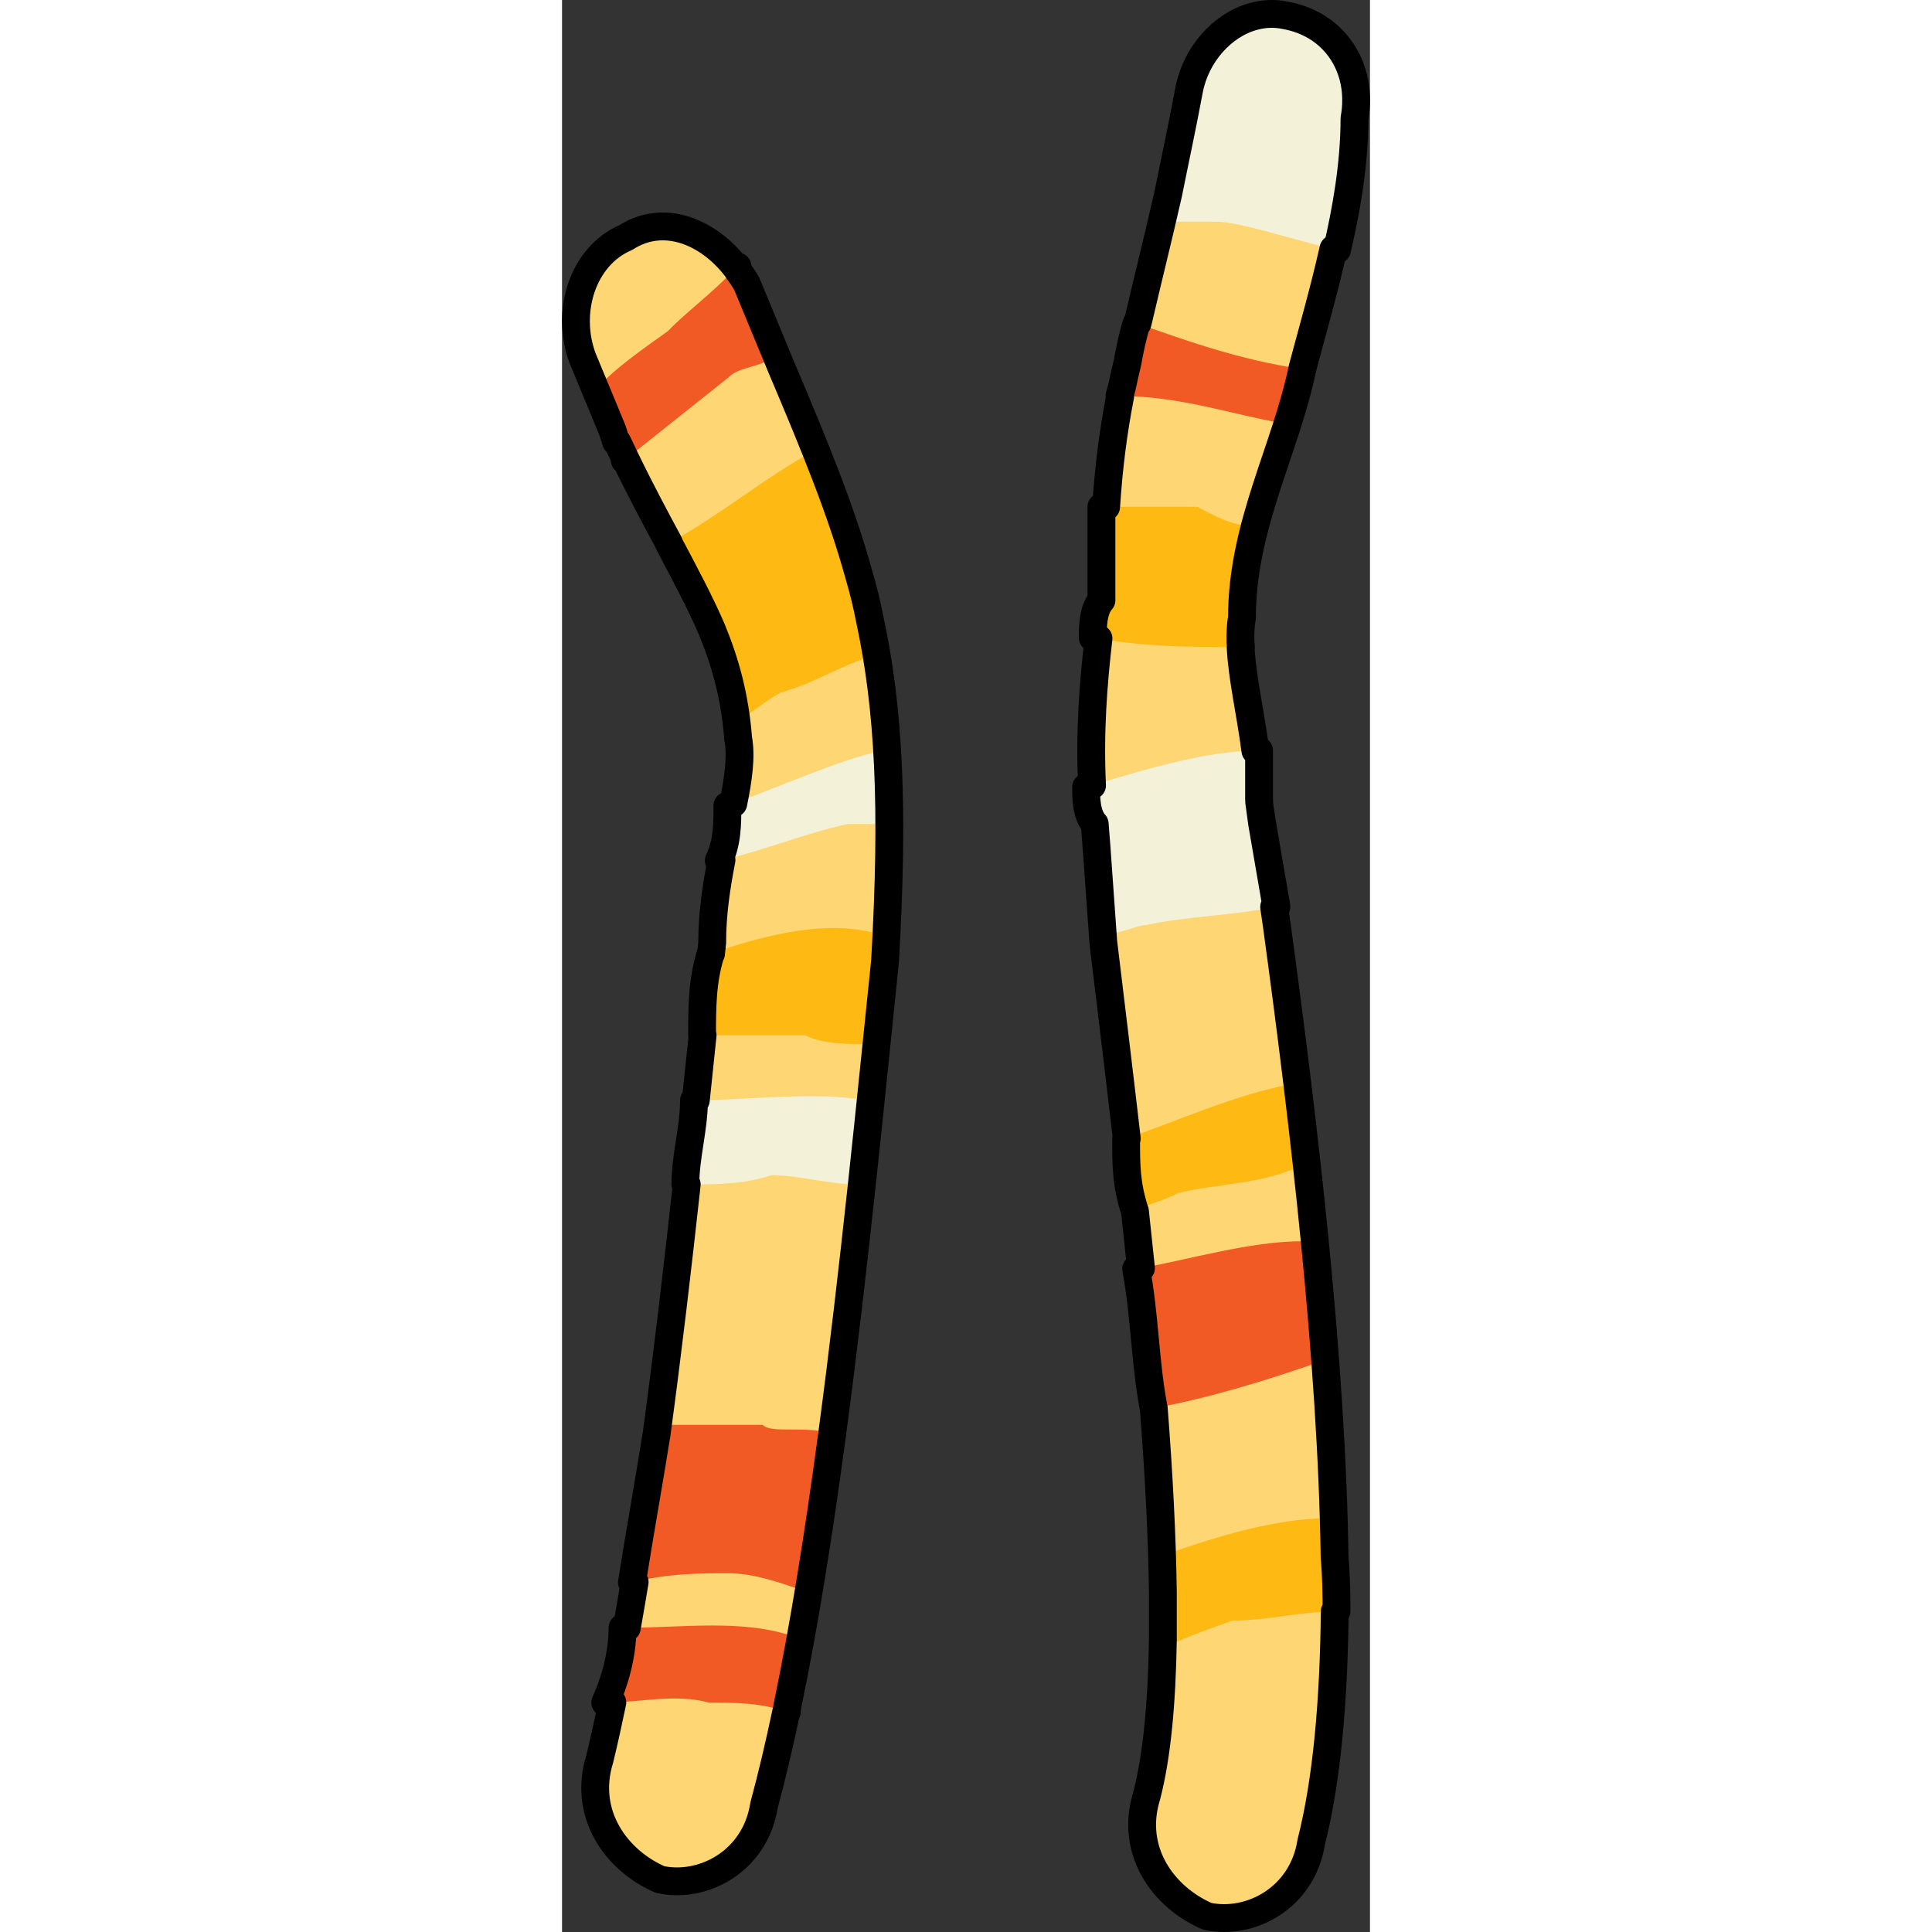
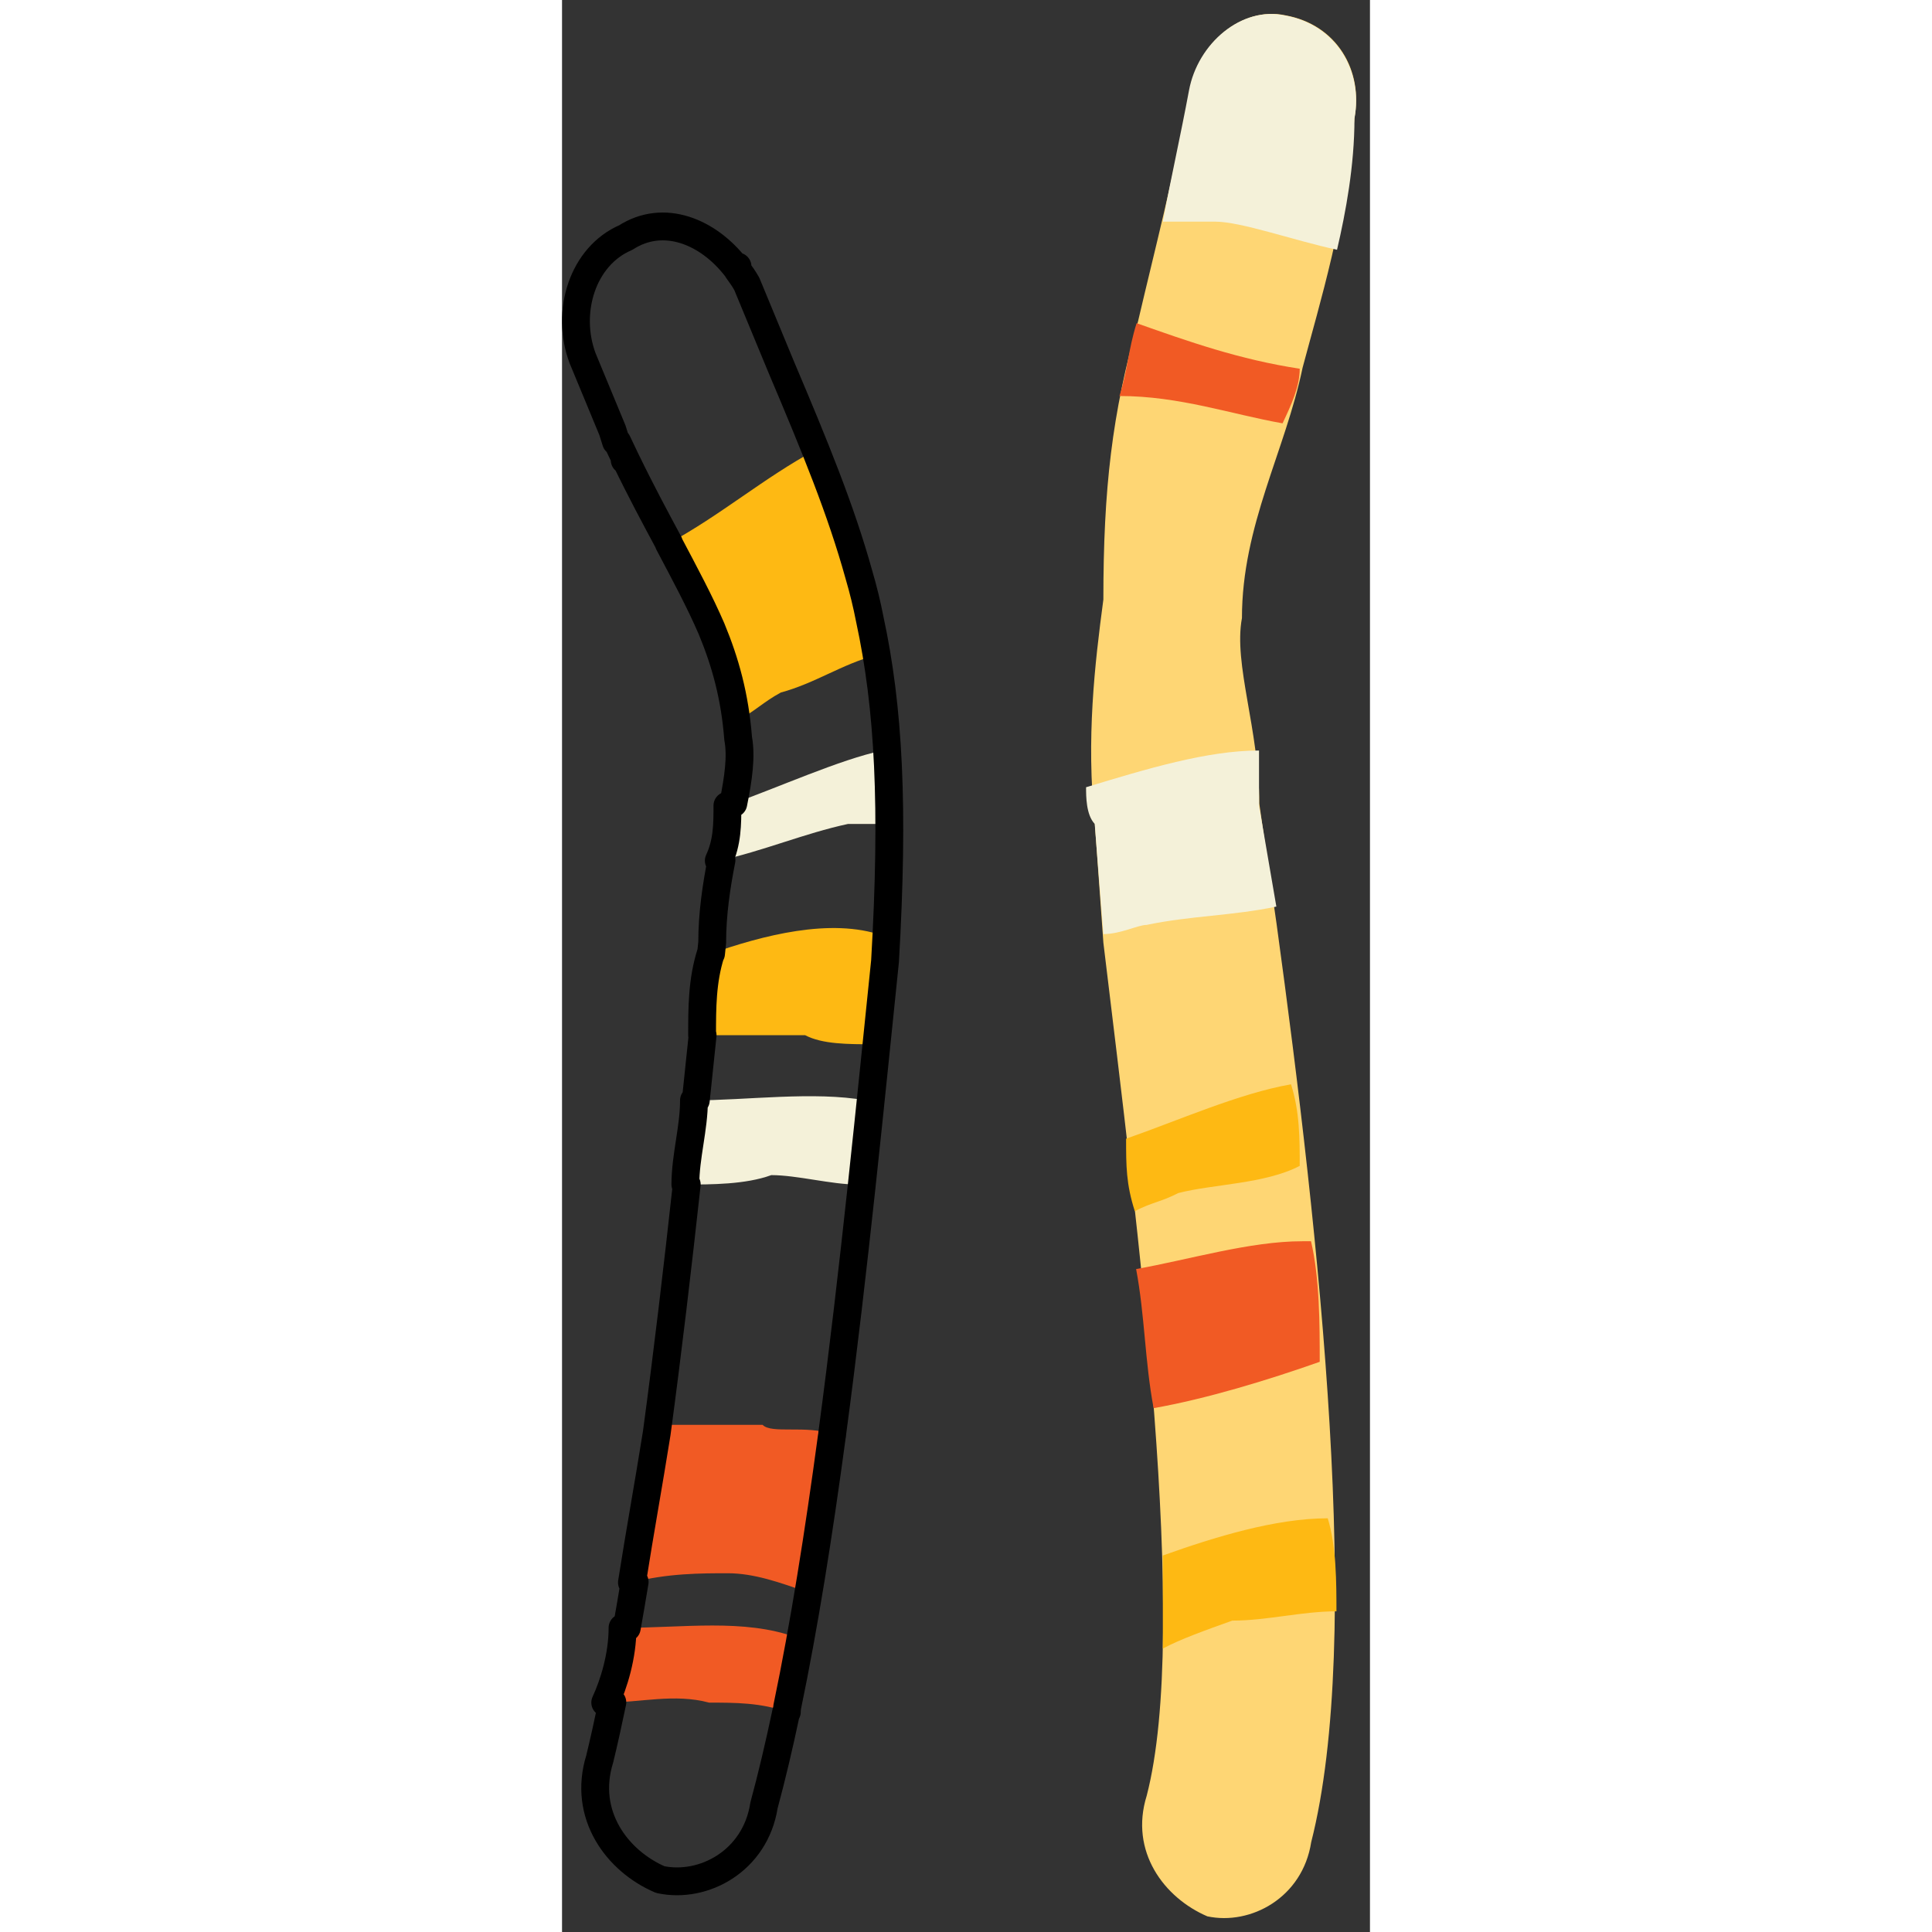
<svg xmlns="http://www.w3.org/2000/svg" version="1.1" id="Layer_1" width="800px" height="800px" viewBox="0 0 29.042 69.448" enable-background="new 0 0 29.042 69.448" xml:space="preserve">
  <rect x="0" y="0" width="29.042" height="69.448" fill="#333333" stroke="none" />
  <g>
    <path fill-rule="evenodd" clip-rule="evenodd" fill="#FED674" d="M22.572,3.218c-0.623,3.333-1.244,5.667-1.867,8.333   c-0.934,3.333-1.246,6-1.246,10c-0.311,2.333-0.621,5-0.311,8c0.311,4.333,0.311,4.333,0.311,4.333   c1.246,10.333,3.113,24.667,1.557,30.667c-0.623,2,0.623,3.666,2.18,4.334c1.557,0.332,3.424-0.668,3.734-2.668   c1.867-7.332,0.311-21.666-1.244-33c-0.623-4.333-0.623-4.333-0.623-4.333c0-2.667-0.934-5-0.623-6.667c0-3.333,1.557-6,2.18-9   c0.621-2.333,1.555-5.333,1.867-9c0.311-1.667-0.623-3.333-2.49-3.667C24.439,0.218,22.882,1.551,22.572,3.218L22.572,3.218z" />
    <path fill-rule="evenodd" clip-rule="evenodd" fill="#FEB913" d="M21.597,59.259c0.623-0.336,1.561-0.67,2.496-1.004   c1.248,0,2.496-0.334,3.744-0.334c0-1.002,0-2.34-0.313-3.344c-1.873,0-4.057,0.67-5.928,1.338   C21.597,57.253,21.597,58.255,21.597,59.259L21.597,59.259z" />
    <path fill-rule="evenodd" clip-rule="evenodd" fill="#F15A24" d="M26.923,44.618h-0.314c-1.887,0-4.086,0.666-5.973,1   c0.314,1.666,0.314,3.334,0.629,5c1.887-0.334,4.086-1,5.971-1.666C27.236,47.618,27.236,45.952,26.923,44.618L26.923,44.618z" />
    <path fill-rule="evenodd" clip-rule="evenodd" fill="#FEB913" d="M26.517,41.909c0-0.977,0-1.953-0.313-2.932   c-1.871,0.326-4.057,1.303-5.928,1.955c0,0.977,0,1.629,0.313,2.605c0.623-0.326,0.936-0.326,1.559-0.65   C23.396,42.562,25.269,42.562,26.517,41.909L26.517,41.909z" />
    <path fill-rule="evenodd" clip-rule="evenodd" fill="#F4F1D9" d="M25.677,32.588c-0.623-3.63-0.623-3.63-0.623-3.63   c0-0.66,0-1.32,0-1.98c-1.865,0-4.041,0.66-6.217,1.32c0,0.33,0,0.99,0.311,1.319c0.311,3.96,0.311,3.96,0.311,3.96   c0.621,0,1.244-0.33,1.555-0.33C22.568,32.918,24.123,32.918,25.677,32.588L25.677,32.588L25.677,32.588z" />
-     <path fill-rule="evenodd" clip-rule="evenodd" fill="#FEB913" d="M24.404,23.258c0-0.336-0.314-0.672,0-1.008   c0-1.344,0.313-2.352,0.313-3.36c-0.627,0-1.252-0.336-1.879-0.672c-0.941,0-2.193,0-3.447,0c0,1.008,0,2.016,0,3.36   c-0.313,0.336-0.313,1.008-0.313,1.344C20.957,23.258,22.523,23.258,24.404,23.258L24.404,23.258z" />
    <path fill-rule="evenodd" clip-rule="evenodd" fill="#F15A24" d="M26.517,13.254c-2.16-0.327-4.012-0.982-5.863-1.637   c-0.309,0.982-0.309,1.637-0.617,2.618c2.16,0,4.012,0.655,5.863,0.982C26.208,14.563,26.517,13.909,26.517,13.254L26.517,13.254   L26.517,13.254z" />
    <path fill-rule="evenodd" clip-rule="evenodd" fill="#F4F1D9" d="M25.98,0.555c-1.566-0.337-3.131,1.011-3.443,2.695   c-0.314,1.685-0.627,3.032-0.939,4.717c0.625,0,1.564,0,1.877,0c0.939,0,2.818,0.674,4.383,1.011   c0.314-1.348,0.627-3.032,0.627-4.717C28.796,2.577,27.857,0.892,25.98,0.555L25.98,0.555z" />
-     <path fill-rule="evenodd" clip-rule="evenodd" fill="#FED674" d="M2.292,8.539c-1.554,0.667-2.175,2.668-1.554,4.335   c1.243,3.001,1.243,3.001,1.243,3.001c2.176,4.669,4.04,6.669,4.351,10.671c0.311,1.667-0.933,4.335-0.933,7.337   c-0.932,9.004-2.175,21.676-4.04,29.346c-0.621,2,0.622,3.668,2.176,4.336c1.554,0.332,3.419-0.668,3.729-2.668   c2.175-8.004,3.418-21.344,4.351-30.347c0.621-10.672-0.622-14.006-3.729-21.343c-1.243-3.002-1.243-3.002-1.243-3.002   C5.71,8.539,3.845,7.538,2.292,8.539L2.292,8.539z" />
-     <path fill-rule="evenodd" clip-rule="evenodd" fill="#F15A24" d="M6.621,10.241C6.308,9.91,6.308,9.91,6.308,9.578   c-0.936,0.995-1.872,1.657-2.496,2.32c-0.936,0.663-1.872,1.326-2.496,1.988c0.624,1.989,0.624,1.989,0.624,1.989   c0.313,0,0.313,0.332,0.313,0.663c1.248-0.994,2.496-1.988,3.744-2.982c0.312-0.332,0.936-0.332,1.56-0.663L6.621,10.241   L6.621,10.241L6.621,10.241z" />
    <path fill-rule="evenodd" clip-rule="evenodd" fill="#FEB913" d="M11.276,23.552c-0.31-2.681-1.239-4.692-2.17-7.374   c-1.859,1.005-3.41,2.346-5.27,3.352c1.24,2.346,2.17,4.022,2.479,6.368c0.62-0.335,0.931-0.67,1.551-1.005   C9.106,24.557,10.037,23.887,11.276,23.552L11.276,23.552z" />
    <path fill-rule="evenodd" clip-rule="evenodd" fill="#F4F1D9" d="M11.516,26.978c-1.547,0.33-3.714,1.32-5.57,1.98   c0,0.66,0,1.32-0.31,1.98c1.548-0.33,3.095-0.99,4.643-1.32c0.618,0,0.928,0,1.237,0C11.516,28.628,11.516,27.968,11.516,26.978   L11.516,26.978z" />
    <path fill-rule="evenodd" clip-rule="evenodd" fill="#FEB913" d="M11.516,33.629c-1.852-0.651-4.32,0-6.171,0.651   c-0.309,0.978-0.309,1.955-0.309,2.931c1.233,0,2.468,0,3.702,0c0.617,0.326,1.543,0.326,2.469,0.326c0-0.977,0-1.955,0.309-2.931   C11.516,34.281,11.516,33.955,11.516,33.629L11.516,33.629z" />
    <path fill-rule="evenodd" clip-rule="evenodd" fill="#F4F1D9" d="M4.745,39.554c0,1.008-0.309,2.016-0.309,3.025   c0.926,0,2.16,0,3.086-0.338c0.926,0,2.16,0.338,3.086,0.338c0-1.01,0.309-2.018,0.309-3.025   C9.065,39.218,6.596,39.554,4.745,39.554L4.745,39.554z" />
    <path fill-rule="evenodd" clip-rule="evenodd" fill="#F15A24" d="M9.716,51.552c-0.939-0.334-2.191,0-2.505-0.334   c-1.252,0-2.504,0-3.756,0c-0.313,2-0.626,3.668-0.939,5.668c1.252-0.334,2.505-0.334,3.443-0.334c0.939,0,1.879,0.334,2.817,0.666   C9.09,55.218,9.403,53.552,9.716,51.552L9.716,51.552z" />
    <path fill-rule="evenodd" clip-rule="evenodd" fill="#F15A24" d="M2.178,58.515c0,1.008-0.311,2.016-0.622,2.688   c1.244,0,2.487-0.336,3.731,0c0.933,0,1.865,0,2.798,0.336c0-1.008,0.311-2.016,0.311-2.688   C6.531,58.179,4.354,58.515,2.178,58.515L2.178,58.515z" />
-     <path fill="none" stroke="#000000" stroke-linecap="round" stroke-linejoin="round" stroke-miterlimit="10" d="M25.996,0.551   c-0.391-0.083-0.779-0.062-1.15,0.042c-1.125,0.309-2.074,1.386-2.309,2.657c-0.25,1.339-0.498,2.472-0.748,3.724   c-0.361,1.586-0.723,3.027-1.084,4.577c-0.008,0.026-0.014,0.051-0.021,0.077c-0.01-0.003-0.02-0.007-0.029-0.01   c-0.166,0.529-0.244,0.964-0.328,1.405c-0.066,0.28-0.131,0.559-0.188,0.835c-0.033,0.125-0.059,0.243-0.102,0.378   c0.01,0,0.018,0.001,0.027,0.001c-0.254,1.295-0.414,2.58-0.506,3.981c-0.057,0-0.111,0-0.168,0c0,1.008,0,2.016,0,3.36   c-0.313,0.336-0.313,1.008-0.313,1.344c0.07,0.013,0.135,0.018,0.207,0.029c-0.189,1.618-0.324,3.377-0.232,5.282   c-0.072,0.021-0.145,0.043-0.215,0.065c0,0.33,0,0.99,0.311,1.319c0.023,0.299,0.045,0.568,0.064,0.824   c0.246,3.436,0.246,3.443,0.246,3.443c0.266,2.204,0.559,4.593,0.842,7.038c-0.008,0.004-0.016,0.006-0.023,0.01   c0,0.977,0,1.629,0.313,2.605c0.002,0,0.002-0.002,0.004-0.002c0.074,0.684,0.146,1.365,0.217,2.049   c-0.057,0.01-0.117,0.023-0.174,0.033c0.314,1.666,0.314,3.334,0.629,5c0.002,0,0.002,0,0.004,0   c0.182,2.34,0.301,4.584,0.328,6.635c0,0.602,0,1.152,0,1.684c-0.035,2.236-0.207,4.172-0.582,5.615   c-0.623,2,0.623,3.666,2.18,4.334c1.557,0.332,3.424-0.668,3.734-2.668c0.564-2.215,0.813-5.076,0.846-8.293   c0.02,0,0.041-0.004,0.063-0.004c0-0.576-0.008-1.262-0.068-1.934c-0.102-7.08-1.092-15.533-2.084-22.769   c-0.031-0.219-0.061-0.419-0.09-0.616c0.027-0.005,0.055-0.008,0.082-0.014c-0.275-1.607-0.43-2.501-0.516-3   c-0.1-0.697-0.1-0.703-0.1-0.703c0-0.058-0.006-0.113-0.008-0.17c0-0.579,0-1.157,0-1.736c-0.043,0-0.088,0.005-0.131,0.005   c-0.184-1.395-0.482-2.652-0.531-3.725c0.004,0,0.008,0,0.012,0c0-0.047-0.008-0.095-0.018-0.142c-0.008-0.315,0-0.619,0.053-0.898   c0-3.333,1.557-6,2.18-9c0.328-1.235,0.744-2.662,1.109-4.271c0.043,0.009,0.086,0.021,0.129,0.03   c0.314-1.348,0.627-3.032,0.627-4.717c0.039-0.214,0.059-0.428,0.059-0.639C28.558,2.171,27.64,0.845,25.996,0.551z" />
    <path fill="none" stroke="#000000" stroke-linecap="round" stroke-linejoin="round" stroke-miterlimit="10" d="M10.675,20.671   c-0.645-2.328-1.572-4.589-2.79-7.463c-1.243-3.002-1.243-3.002-1.243-3.002c-0.099-0.176-0.213-0.341-0.331-0.5   C6.31,9.666,6.308,9.631,6.308,9.578C6.292,9.595,6.275,9.609,6.259,9.626C5.257,8.324,3.655,7.661,2.292,8.539   c-1.554,0.667-2.175,2.668-1.554,4.335c0.605,1.461,0.915,2.208,1.074,2.593c0.124,0.396,0.128,0.408,0.128,0.408   c0.021,0,0.03,0.012,0.048,0.015c0.088,0.189,0.175,0.368,0.262,0.549c0,0.033,0.002,0.065,0.002,0.099   c0.011-0.009,0.022-0.018,0.033-0.026c0.551,1.139,1.078,2.119,1.559,3.013c-0.002,0.001-0.005,0.003-0.008,0.005   c0.596,1.128,1.118,2.101,1.536,3.068c0.498,1.198,0.841,2.429,0.959,3.949c0.12,0.642,0.008,1.434-0.174,2.333   c-0.07,0.025-0.143,0.054-0.212,0.078c0,0.66,0,1.32-0.31,1.98c0.032-0.007,0.065-0.018,0.098-0.025   c-0.183,0.933-0.335,1.929-0.335,2.97c-0.013,0.128-0.027,0.264-0.041,0.393c-0.004,0.001-0.009,0.003-0.013,0.004   c-0.309,0.978-0.309,1.955-0.309,2.931c0.006,0,0.012,0,0.019,0c-0.079,0.766-0.161,1.547-0.245,2.342c-0.021,0-0.044,0-0.066,0   c0,1.008-0.309,2.016-0.309,3.025c0.016,0,0.034-0.002,0.049-0.002c-0.324,2.957-0.681,5.998-1.078,8.936   c-0.297,1.869-0.594,3.475-0.892,5.373c0.033-0.01,0.065-0.012,0.098-0.02c-0.092,0.559-0.186,1.109-0.282,1.646   c-0.051,0-0.103,0.002-0.154,0.002c0,1.008-0.311,2.016-0.622,2.688c0.085,0,0.171-0.006,0.256-0.008   c-0.147,0.707-0.298,1.395-0.454,2.035c-0.621,2,0.622,3.668,2.176,4.336c1.554,0.332,3.419-0.668,3.729-2.668   c0.282-1.039,0.548-2.17,0.8-3.365c0.007,0.002,0.014,0.004,0.021,0.006c0-0.057,0.009-0.111,0.011-0.166   c0.613-2.939,1.141-6.277,1.604-9.717c0.005-0.037,0.011-0.068,0.017-0.104c-0.001,0-0.002,0-0.003-0.002   c0.792-5.91,1.394-12.098,1.901-17c0.323-5.549,0.137-9.111-0.548-12.287C10.957,21.717,10.827,21.188,10.675,20.671z" />
  </g>
</svg>